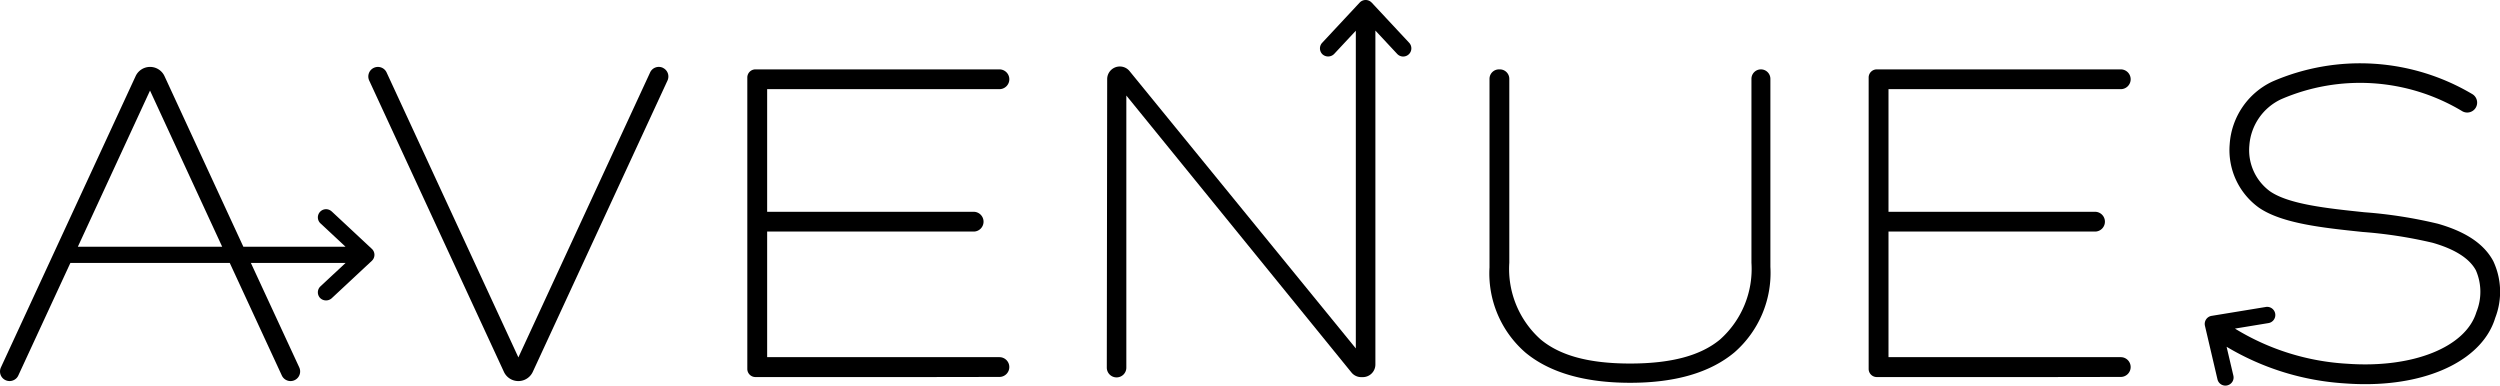
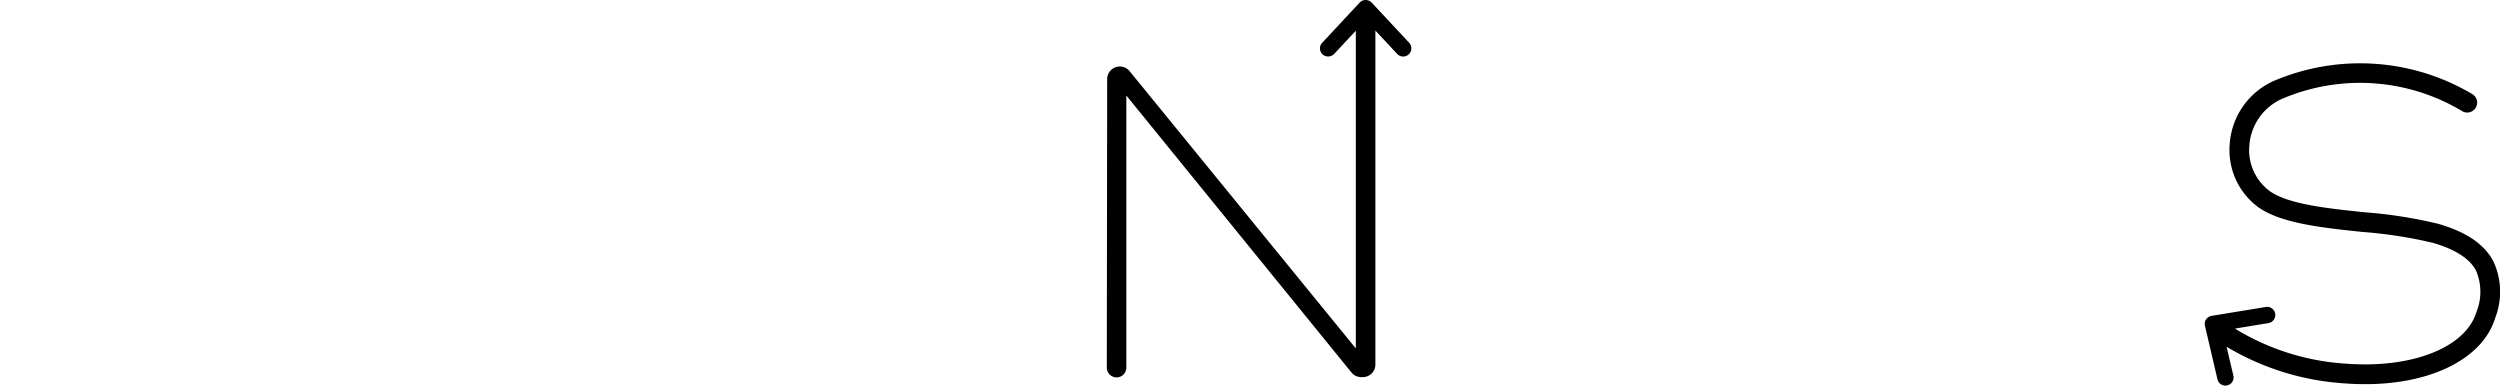
<svg xmlns="http://www.w3.org/2000/svg" width="211.291" height="32.59" viewBox="0 0 211.291 32.59">
  <g transform="translate(0.004)">
-     <path d="M414.738,18.25a.8.8,0,0,0-.8.8V34.592a7.99,7.99,0,0,1-2.654,6.487c-1.645,1.366-4.129,2.031-7.6,2.031s-5.912-.665-7.557-2.031a7.99,7.99,0,0,1-2.654-6.487V19.05a.8.8,0,0,0-.8-.8H392.6a.8.8,0,0,0-.8.8V34.98a8.86,8.86,0,0,0,3.04,7.207c2.043,1.693,5.022,2.551,8.849,2.551s6.763-.864,8.81-2.57a8.922,8.922,0,0,0,3.04-7.226V19.05A.8.8,0,0,0,414.738,18.25Z" transform="translate(-265.916 -12.386)" />
-     <path d="M121.769,17.672a.814.814,0,0,0-.62-.026.8.8,0,0,0-.456.421L109.56,42.148,98.423,18.07a.8.8,0,0,0-.456-.421.814.814,0,0,0-.62.026.8.8,0,0,0-.421.456.814.814,0,0,0,.026.62l11.384,24.618a1.345,1.345,0,0,0,2.442,0l11.384-24.618a.814.814,0,0,0,.026-.62.8.8,0,0,0-.421-.456Z" transform="translate(-65.752 -11.943)" />
-     <path d="M28.025,29.813a.691.691,0,1,0-.945,1.009L29.2,32.8H20.564L13.9,18.381a1.345,1.345,0,0,0-2.442,0L.072,43a.814.814,0,0,0-.026.62.8.8,0,0,0,.421.456.794.794,0,0,0,.341.074.768.768,0,0,0,.28-.051.8.8,0,0,0,.456-.421l4.4-9.511H19.414l4.4,9.511a.811.811,0,0,0,1.5-.061.814.814,0,0,0-.026-.62L21.2,34.17h8l-2.121,1.979a.683.683,0,0,0-.218.482.691.691,0,0,0,.186.495.712.712,0,0,0,.977.032l3.4-3.171a.692.692,0,0,0,0-1.009l-3.4-3.171ZM6.575,32.8l6.1-13.2,6.1,13.2H6.575Z" transform="translate(0 -11.945)" />
    <path d="M313.512.218a.692.692,0,0,0-1.009,0l-3.171,3.4a.691.691,0,0,0,.032.977.712.712,0,0,0,.977-.032l1.835-1.966V29.447L293.055,6.012a1.056,1.056,0,0,0-.826-.392,1.068,1.068,0,0,0-1.067,1.067l-.032,24.355a.826.826,0,1,0,1.651,0V8.074l19.021,23.4a1.061,1.061,0,0,0,.829.4h.132A1.068,1.068,0,0,0,313.83,30.8V2.583l1.844,1.976a.691.691,0,0,0,.977.032.683.683,0,0,0,.218-.482.691.691,0,0,0-.186-.495l-3.171-3.4Z" transform="translate(-197.591)" />
-     <path d="M217.879,19.921a.835.835,0,0,0,0-1.671H197.254a.687.687,0,0,0-.684.684V43.569a.687.687,0,0,0,.684.684h14.394l6.23-.01a.835.835,0,0,0,0-1.671H198.247V31.957H215.7a.835.835,0,0,0,0-1.671H198.247V19.921Z" transform="translate(-133.414 -12.386)" />
-     <path d="M512.839,19.921a.835.835,0,0,0,0-1.671H492.214a.687.687,0,0,0-.684.684V43.569a.687.687,0,0,0,.684.684h14.394l6.23-.01a.835.835,0,0,0,0-1.671H493.207V31.957h17.456a.835.835,0,0,0,0-1.671H493.207V19.921h19.632Z" transform="translate(-333.602 -12.386)" />
    <path d="M604.294,33.334c-.781-1.433-2.307-2.455-4.665-3.129a38.919,38.919,0,0,0-6.208-.97c-3.136-.328-6.375-.668-7.972-1.764a4.31,4.31,0,0,1-1.754-3.878,4.68,4.68,0,0,1,2.686-3.91,16.774,16.774,0,0,1,15.278.993.837.837,0,0,0,.9-1.414,18.583,18.583,0,0,0-16.92-1.073,6.311,6.311,0,0,0-3.605,5.289,5.992,5.992,0,0,0,2.474,5.372c1.947,1.337,5.4,1.7,8.755,2.05a38.26,38.26,0,0,1,5.915.913c1.88.537,3.11,1.317,3.66,2.323a4.544,4.544,0,0,1,.045,3.541c-.9,2.969-5.388,4.762-10.927,4.36a20.314,20.314,0,0,1-9.478-2.969l2.834-.466a.69.69,0,0,0-.225-1.362l-4.585.752a.69.69,0,0,0-.559.842L581,43.353a.687.687,0,0,0,.672.533.66.66,0,0,0,.157-.019.691.691,0,0,0,.431-.308.674.674,0,0,0,.083-.521l-.572-2.435a22.166,22.166,0,0,0,10.054,3.1c.565.042,1.125.061,1.671.061,5.642,0,9.951-2.2,10.979-5.6a6.1,6.1,0,0,0-.177-4.826Z" transform="translate(-393.592 -11.296)" />
  </g>
</svg>